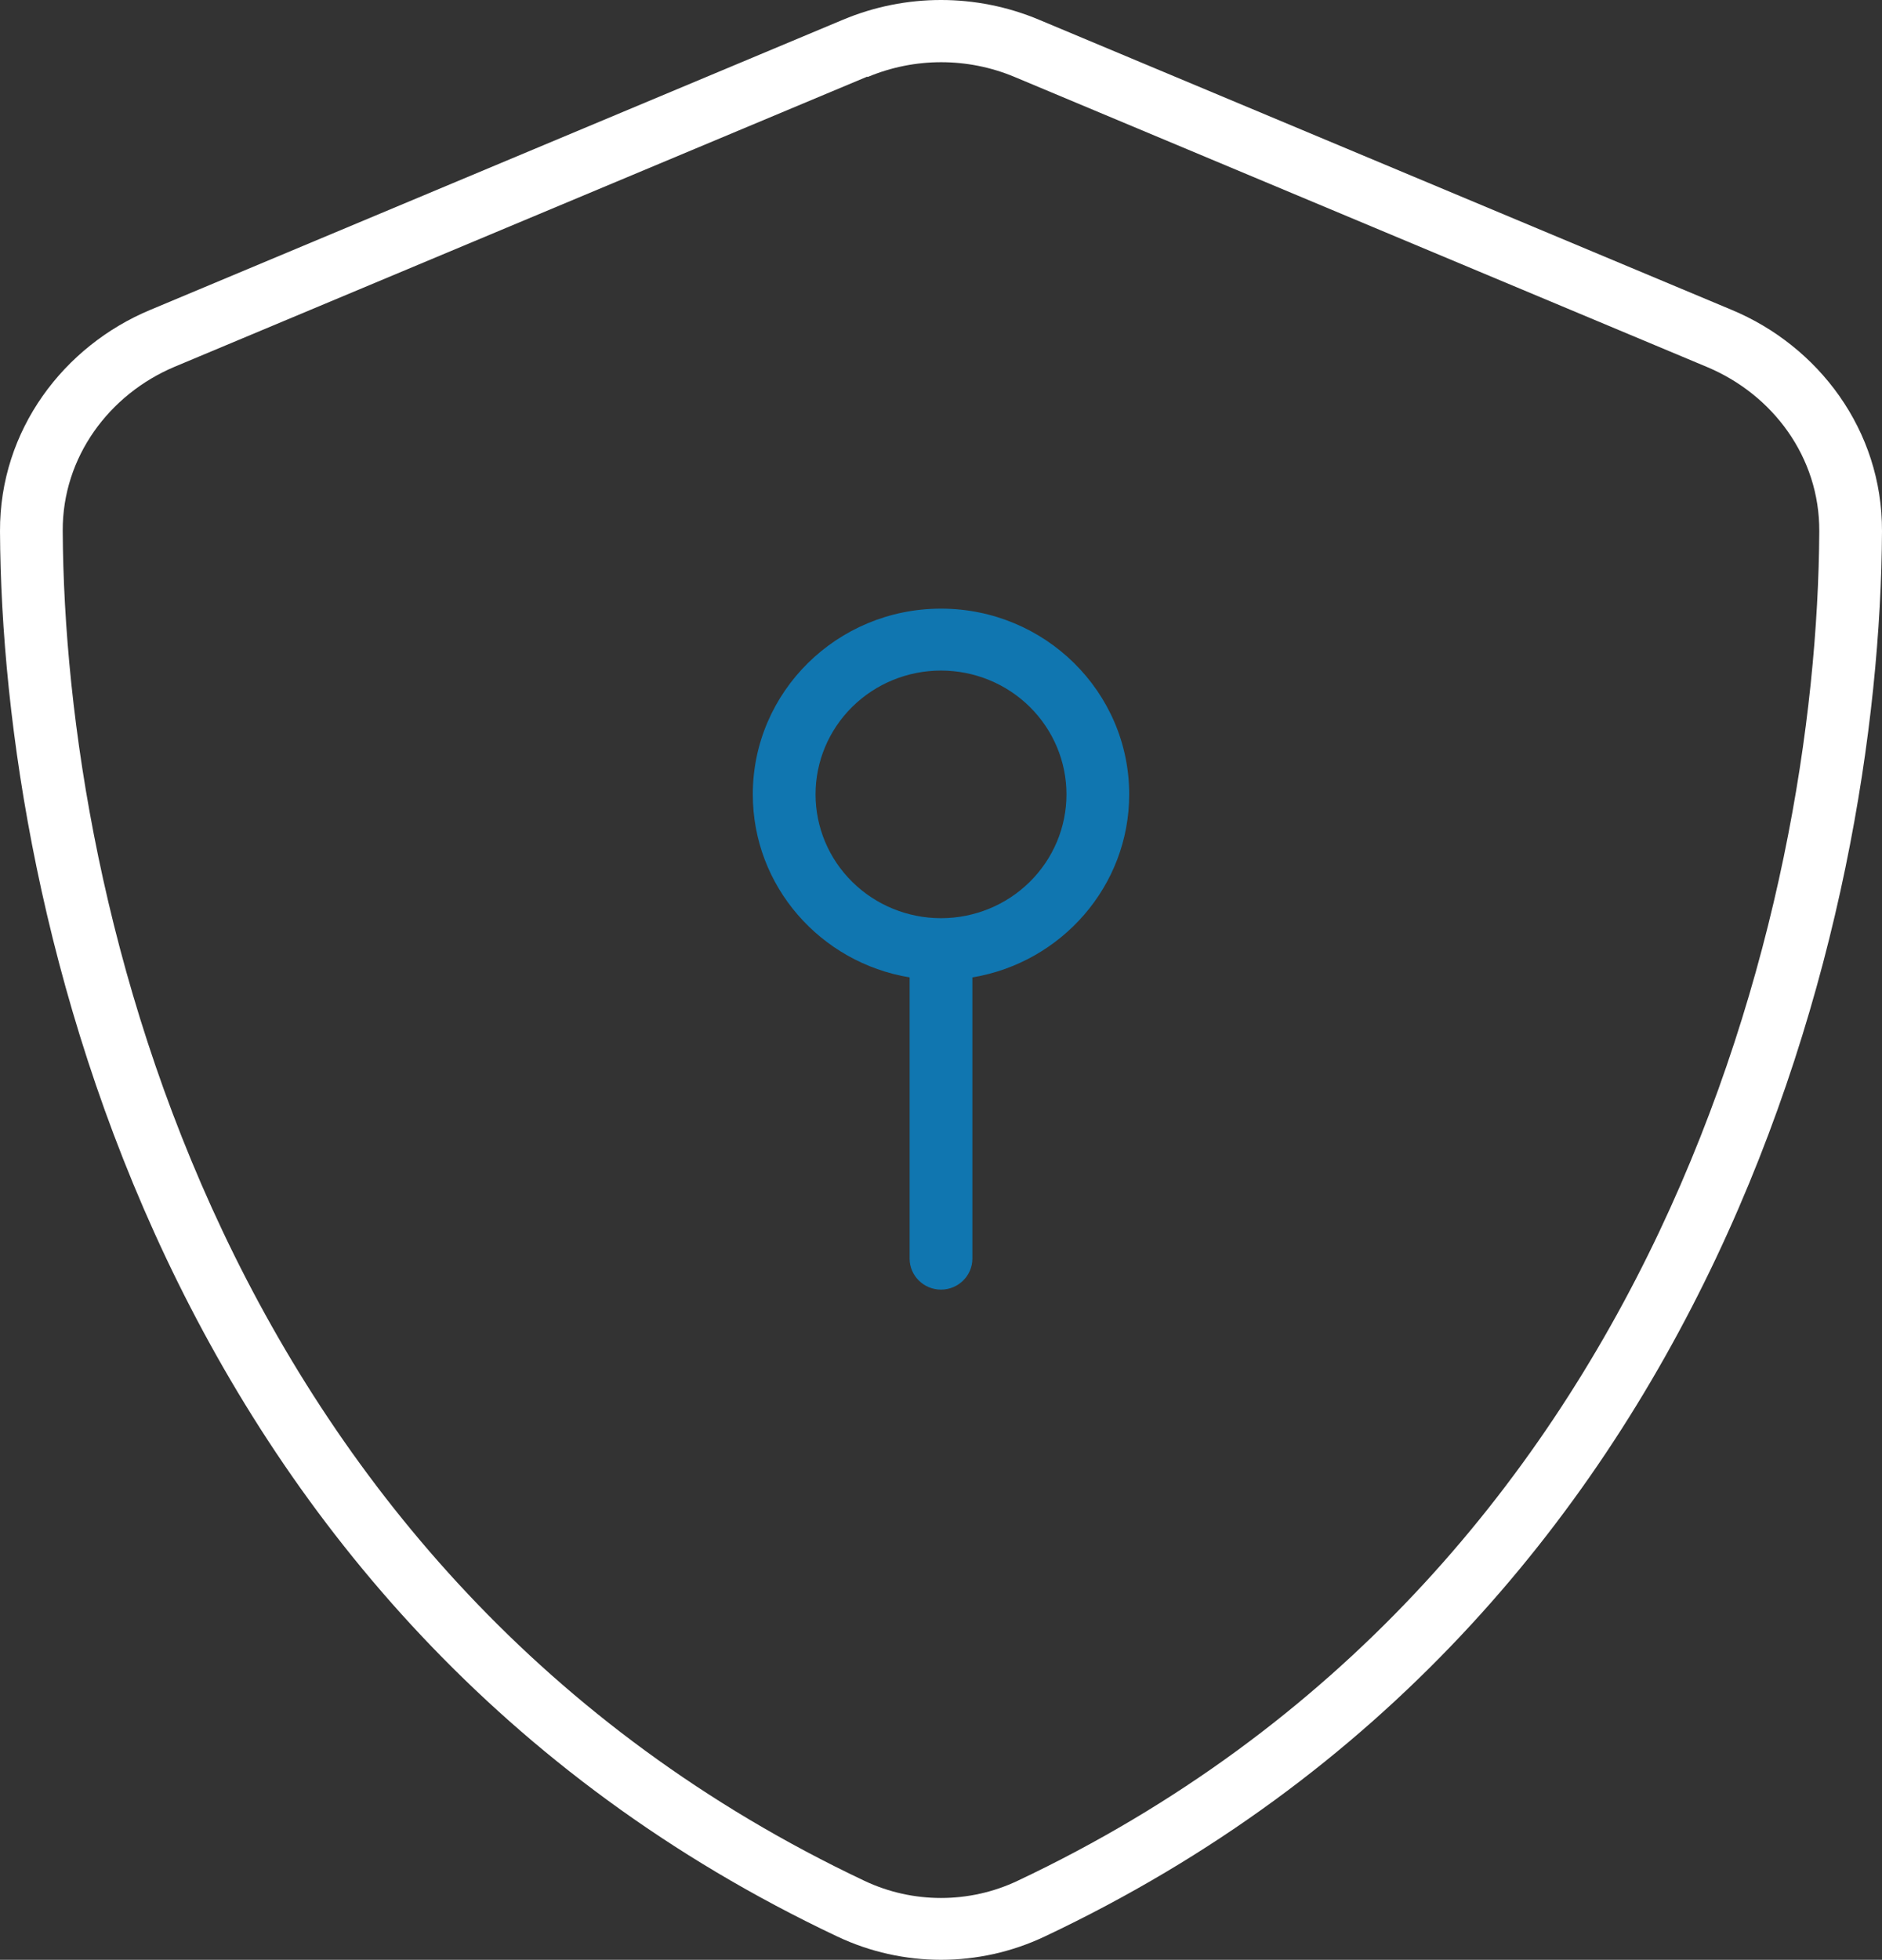
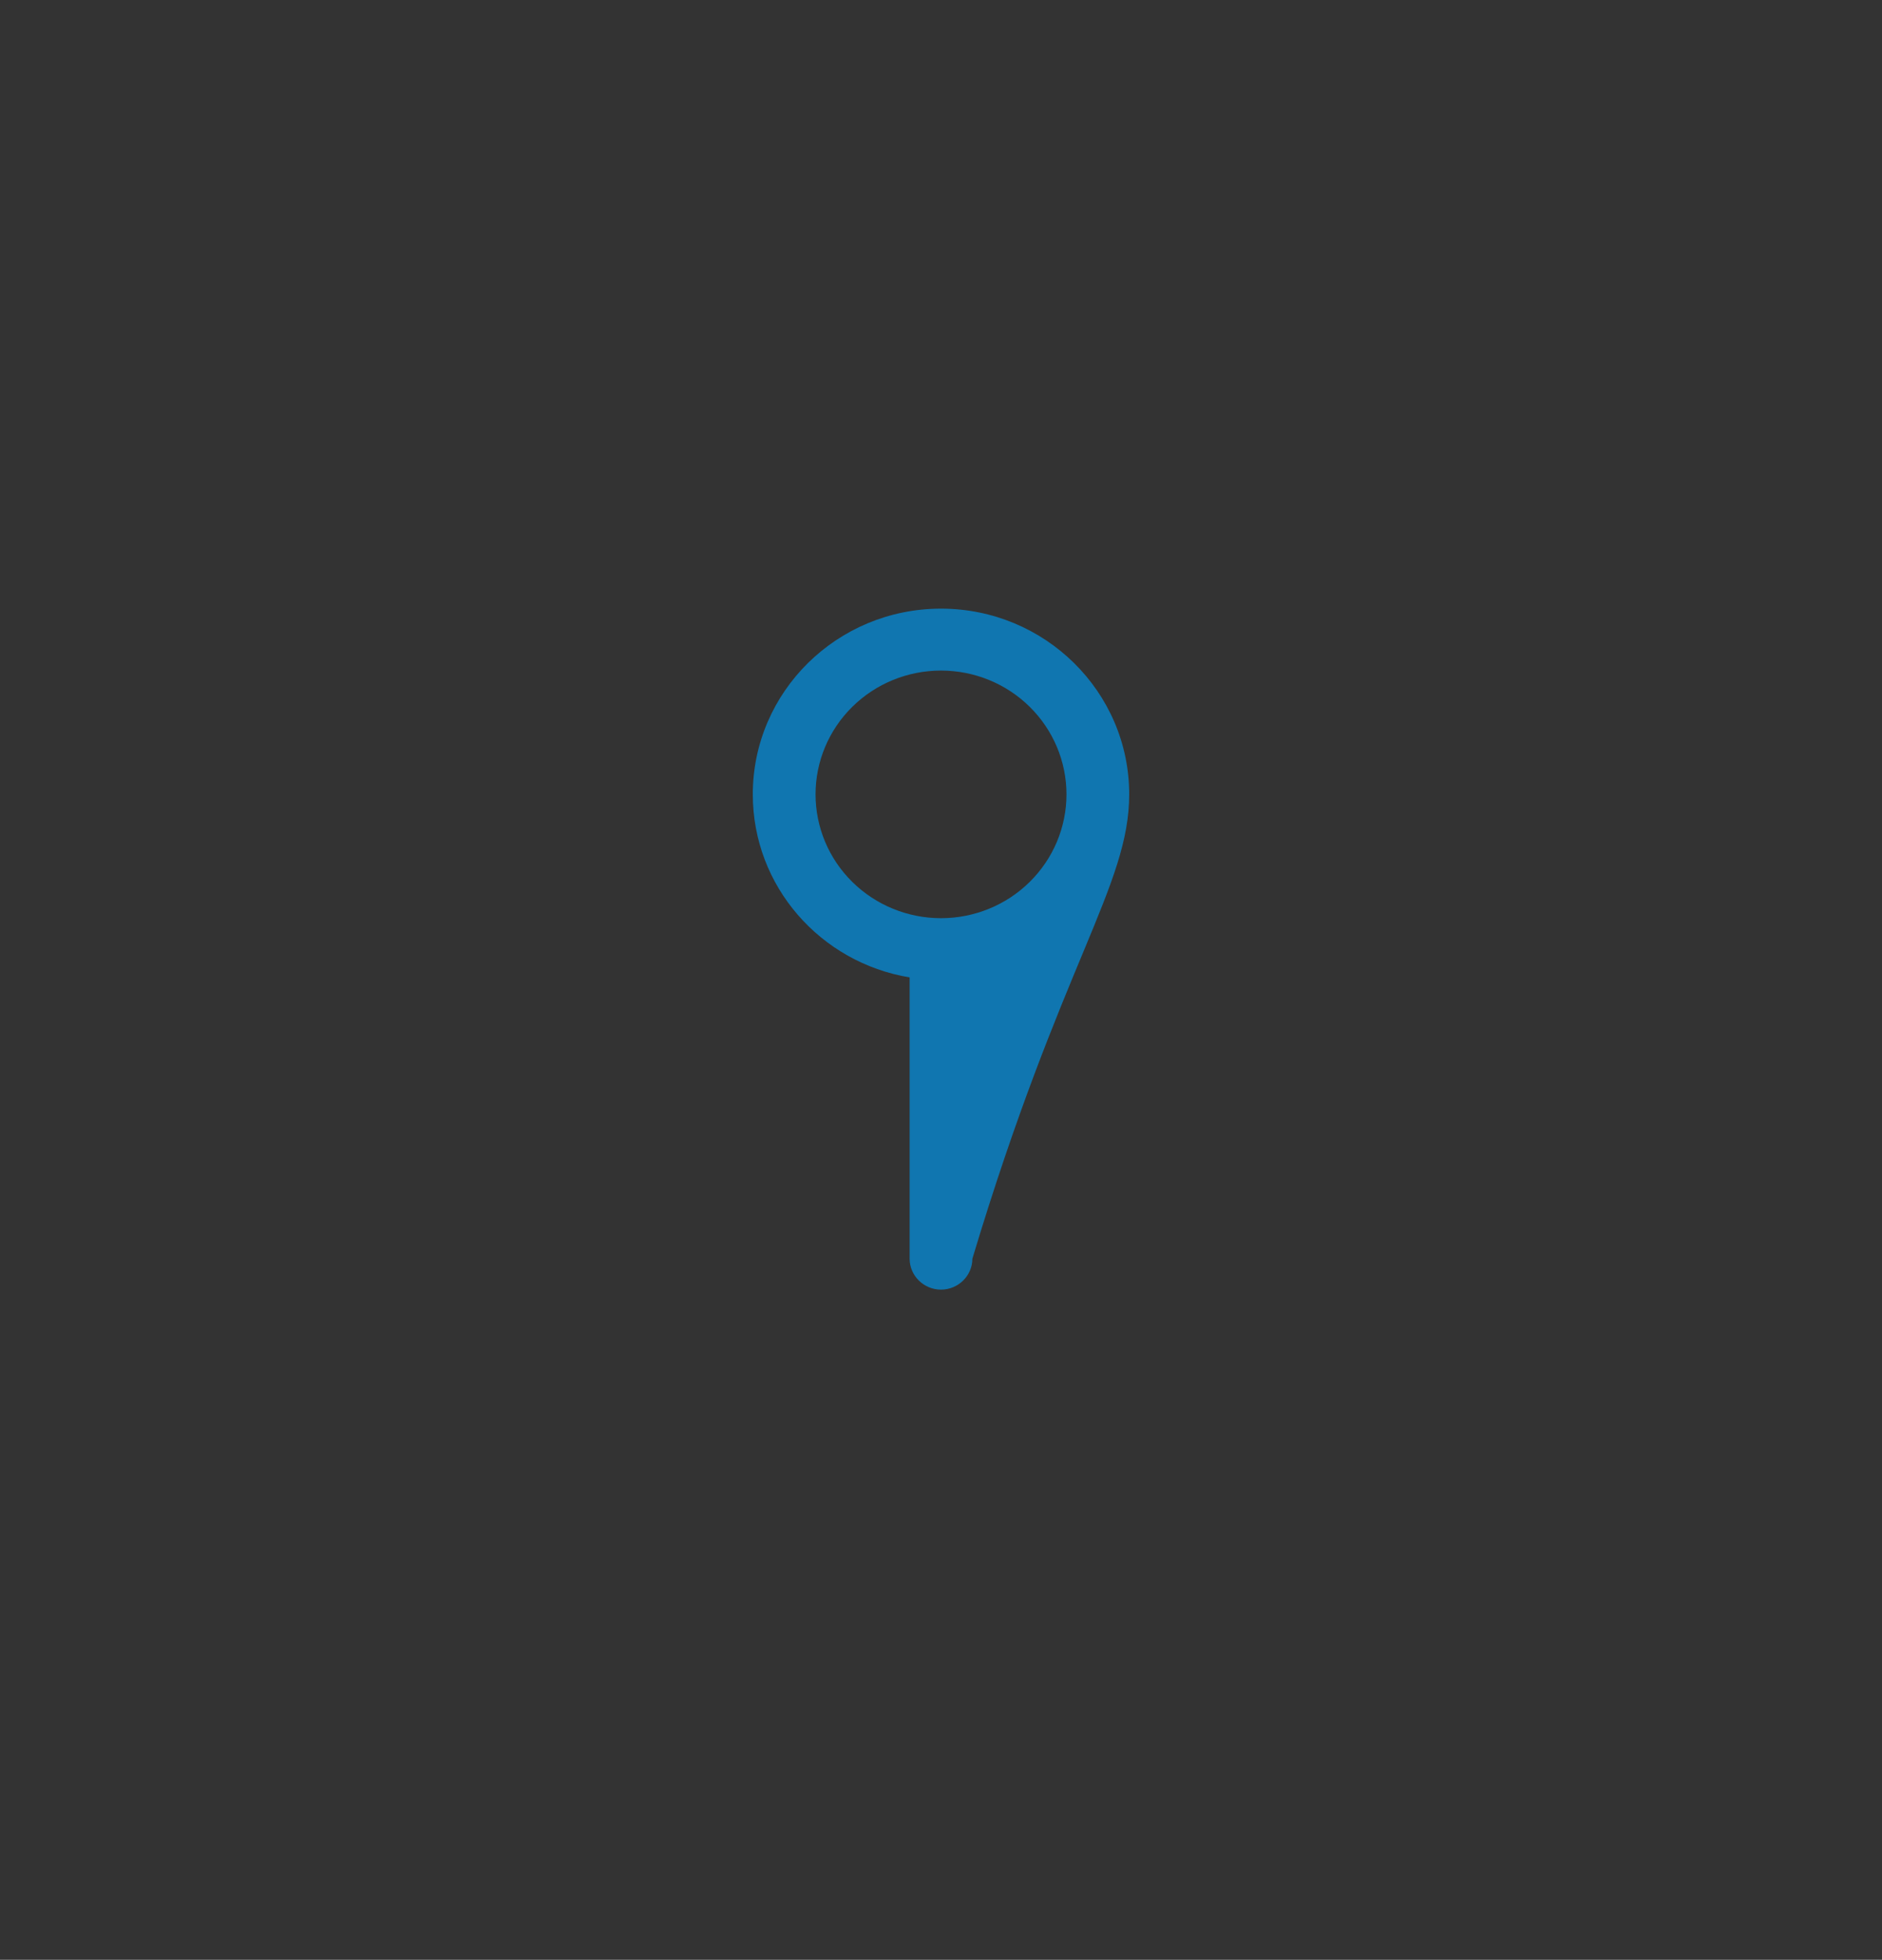
<svg xmlns="http://www.w3.org/2000/svg" width="73" height="76" viewBox="0 0 73 76" fill="none">
  <rect x="0" y="0" width="73" height="76" fill="#333333" stroke="none" />
-   <path d="M36.5 26.004C37.791 26.004 39.029 26.509 39.941 27.41C40.854 28.31 41.367 29.532 41.367 30.805C41.367 32.079 40.854 33.3 39.941 34.2C39.029 35.101 37.791 35.607 36.5 35.607C35.209 35.607 33.972 35.101 33.059 34.2C32.146 33.3 31.634 32.079 31.634 30.805C31.634 29.532 32.146 28.31 33.059 27.41C33.972 26.509 35.209 26.004 36.5 26.004ZM43.8 30.805C43.8 26.829 40.53 23.603 36.5 23.603C32.47 23.603 29.2 26.829 29.2 30.805C29.2 34.376 31.831 37.332 35.283 37.903V48.811C35.283 49.471 35.831 50.011 36.5 50.011C37.169 50.011 37.717 49.471 37.717 48.811V37.903C41.169 37.332 43.8 34.361 43.8 30.805Z" fill="#1076B0" />
-   <path d="M33.656 2.986C35.481 2.221 37.534 2.221 39.359 2.986L66.232 14.24C68.757 15.305 70.582 17.721 70.567 20.602C70.491 35.096 64.438 61.145 39.466 72.939C37.595 73.824 35.405 73.824 33.534 72.939C8.562 61.13 2.509 35.081 2.433 20.587C2.418 17.721 4.243 15.29 6.768 14.225L33.641 2.971L33.656 2.986ZM40.302 0.765C37.869 -0.255 35.131 -0.255 32.698 0.765L5.825 12.019C2.479 13.414 -0.015 16.671 6.91749e-05 20.602C0.076 35.487 6.281 62.721 32.485 75.1C35.025 76.3 37.975 76.3 40.515 75.1C66.734 62.721 72.924 35.487 73 20.602C73.015 16.671 70.521 13.414 67.175 12.019L40.302 0.765Z" fill="white" />
+   <path d="M36.5 26.004C37.791 26.004 39.029 26.509 39.941 27.41C40.854 28.31 41.367 29.532 41.367 30.805C41.367 32.079 40.854 33.3 39.941 34.2C39.029 35.101 37.791 35.607 36.5 35.607C35.209 35.607 33.972 35.101 33.059 34.2C32.146 33.3 31.634 32.079 31.634 30.805C31.634 29.532 32.146 28.31 33.059 27.41C33.972 26.509 35.209 26.004 36.5 26.004ZM43.8 30.805C43.8 26.829 40.53 23.603 36.5 23.603C32.47 23.603 29.2 26.829 29.2 30.805C29.2 34.376 31.831 37.332 35.283 37.903V48.811C35.283 49.471 35.831 50.011 36.5 50.011C37.169 50.011 37.717 49.471 37.717 48.811C41.169 37.332 43.8 34.361 43.8 30.805Z" fill="#1076B0" />
</svg>